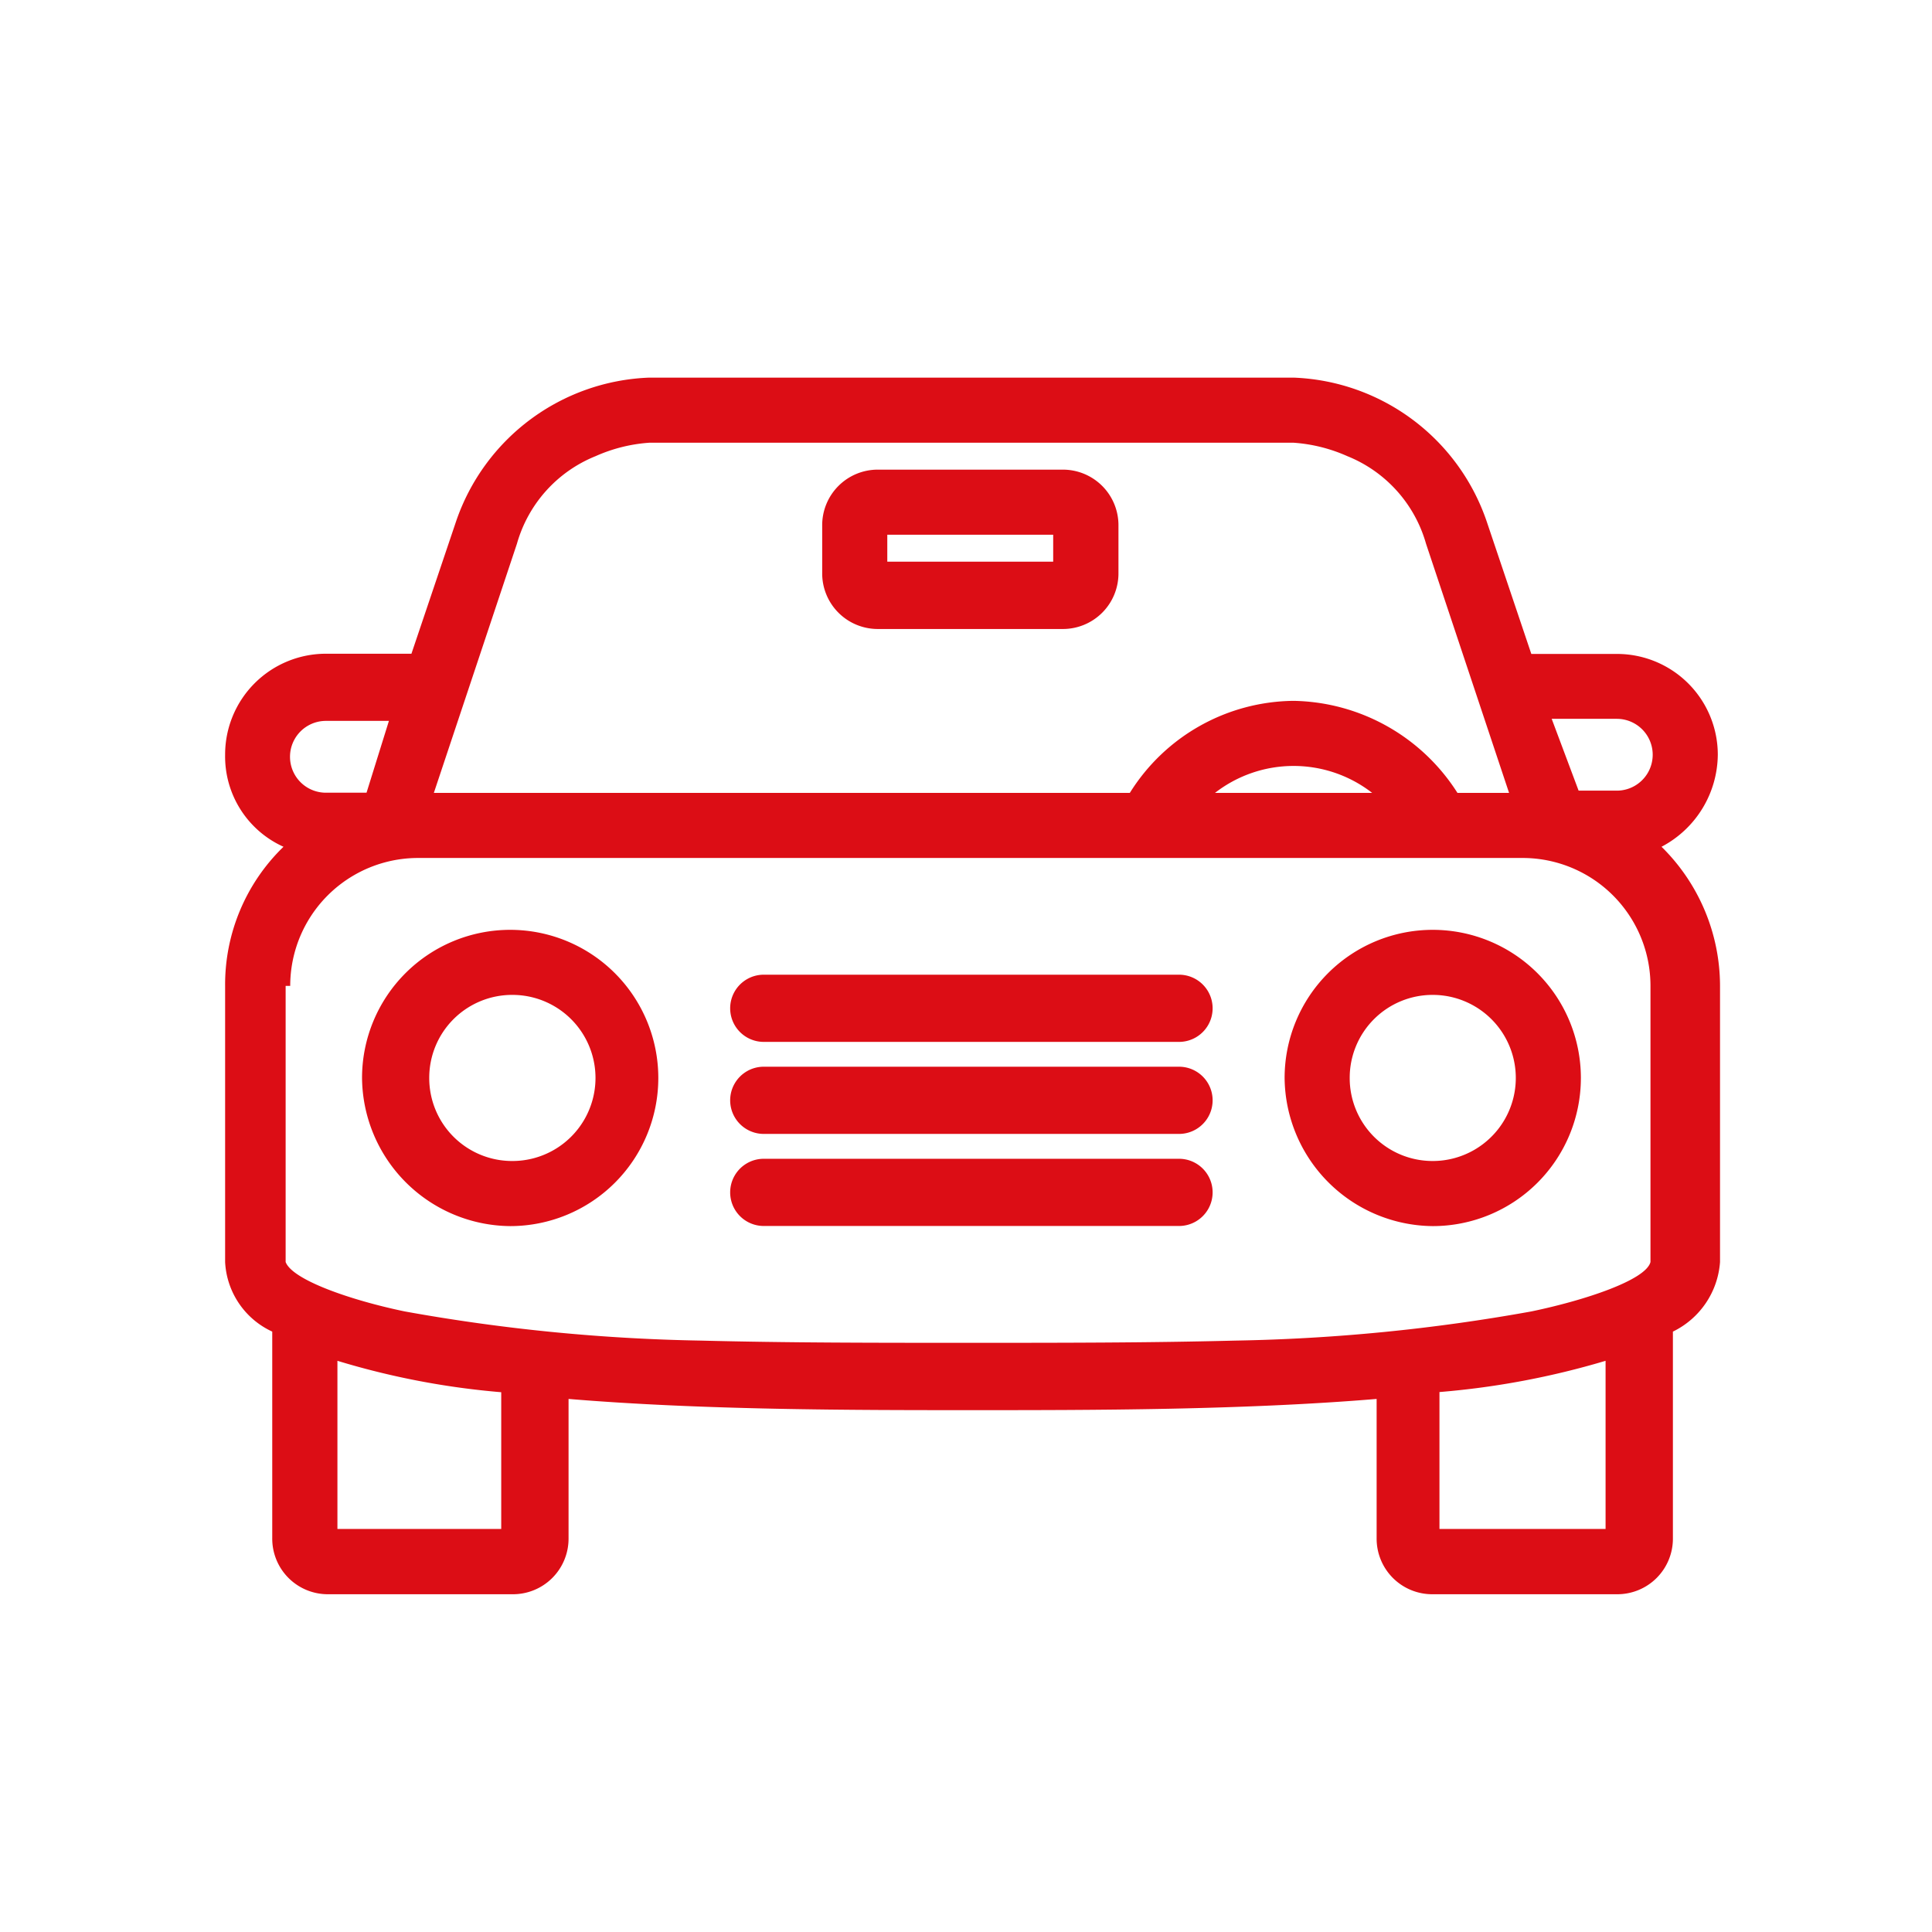
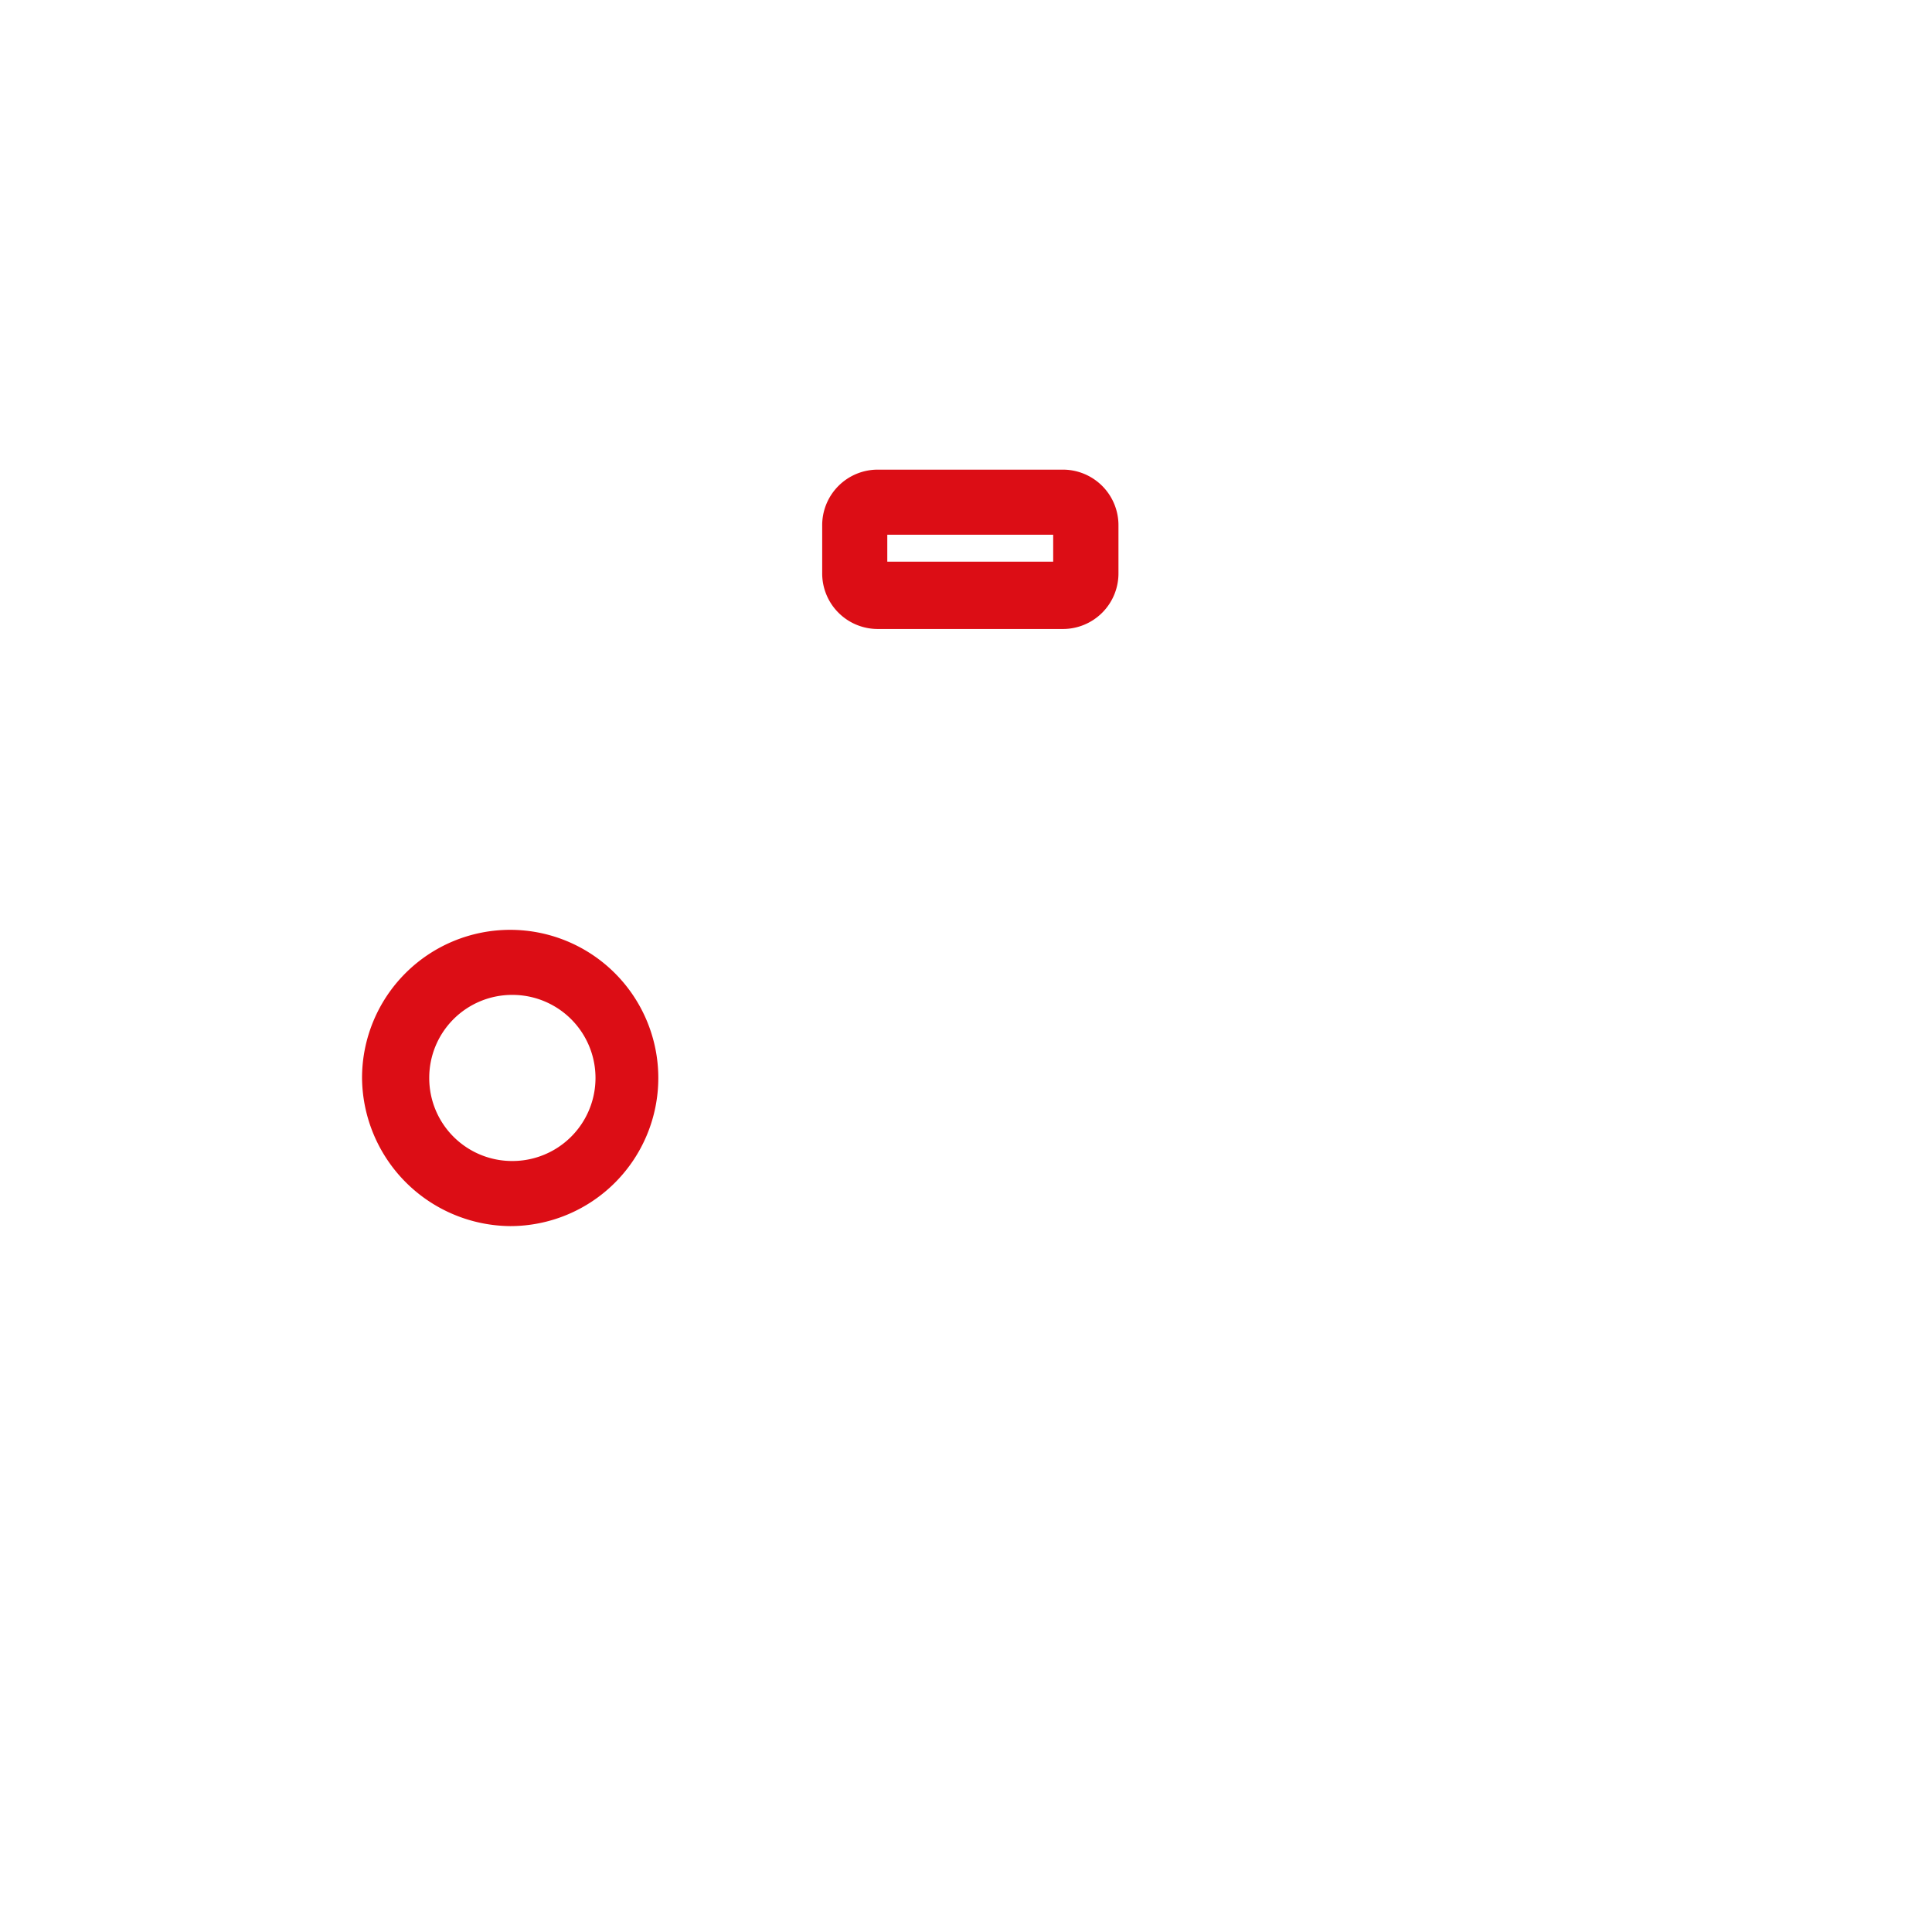
<svg xmlns="http://www.w3.org/2000/svg" viewBox="0 0 46 46">
  <defs>
    <style>
      .cls-1 {
        fill: none;
      }

      .cls-2 {
        fill: #dc0d15;
      }
    </style>
  </defs>
  <g id="holiday" transform="translate(-14463 4293)">
    <g id="hotel">
      <rect id="Rectangle_140" data-name="Rectangle 140" class="cls-1" width="46" height="46" transform="translate(14463 -4293)" />
      <g id="car_red_icon" transform="translate(14468.36 -4284.009)">
        <path id="Path_38" data-name="Path 38" class="cls-2" d="M32.319,4.1H27.936A1.323,1.323,0,0,0,26.6,5.436V6.558a1.323,1.323,0,0,0,1.336,1.336h4.382a1.323,1.323,0,0,0,1.336-1.336V5.436A1.323,1.323,0,0,0,32.319,4.1ZM32.1,5.65v.641H28.15V5.65Z" transform="translate(-12.384 -1.909)" />
-         <path id="Path_39" data-name="Path 39" class="cls-2" d="M35.54,8.979a2.4,2.4,0,0,0-2.4-2.4H31.1L30.036,3.42A5.059,5.059,0,0,0,25.439,0H10.1A5.059,5.059,0,0,0,5.5,3.42L4.436,6.574H2.4A2.4,2.4,0,0,0,0,8.979,2.358,2.358,0,0,0,1.39,11.17,4.564,4.564,0,0,0,0,14.483v6.574a1.931,1.931,0,0,0,1.122,1.657v4.917a1.323,1.323,0,0,0,1.336,1.336H6.841a1.323,1.323,0,0,0,1.336-1.336V24.317c3.207.267,6.787.267,9.62.267s6.413,0,9.62-.267v3.314a1.323,1.323,0,0,0,1.336,1.336h4.382a1.323,1.323,0,0,0,1.336-1.336V22.714a2,2,0,0,0,1.122-1.657V14.483A4.654,4.654,0,0,0,34.2,11.17,2.5,2.5,0,0,0,35.54,8.979Zm-3.955-.855h1.55a.855.855,0,1,1,0,1.71h-.909ZM27.31,9.887H23.569A3.049,3.049,0,0,1,27.31,9.887Zm2.031,0a4.716,4.716,0,0,0-3.9-2.191,4.646,4.646,0,0,0-3.9,2.191H4.97L6.948,3.955A3.18,3.18,0,0,1,8.818,1.871,3.773,3.773,0,0,1,10.1,1.55H25.439a3.773,3.773,0,0,1,1.283.321,3.18,3.18,0,0,1,1.871,2.084L30.57,9.887ZM1.55,14.483A3.045,3.045,0,0,1,4.6,11.437H30.891a3.045,3.045,0,0,1,3.046,3.046v6.574h0c-.107.428-1.55.909-2.833,1.176a43.828,43.828,0,0,1-7.055.695c-2.084.053-4.115.053-6.36.053s-4.276,0-6.36-.053a43.828,43.828,0,0,1-7.055-.695c-1.283-.267-2.672-.748-2.833-1.176V14.483Zm1.817-4.6H2.4a.855.855,0,0,1,0-1.71H3.9Zm3.207,14.27v3.26h-3.9V23.409A18.716,18.716,0,0,0,6.574,24.157Zm26.294-.748v4.008H28.913v-3.26A19.322,19.322,0,0,0,32.868,23.409Z" transform="translate(0 0)" />
-         <path id="Path_40" data-name="Path 40" class="cls-2" d="M23.3,36.4h9.887a.8.8,0,0,0,0-1.6H23.3a.8.8,0,0,0,0,1.6Z" transform="translate(-10.475 -16.201)" />
        <path id="Path_41" data-name="Path 41" class="cls-2" d="M9.627,31.655A3.527,3.527,0,1,0,6.1,28.127,3.559,3.559,0,0,0,9.627,31.655ZM7.7,28.127A1.973,1.973,0,0,1,9.681,26.15a1.977,1.977,0,0,1,0,3.955A1.973,1.973,0,0,1,7.7,28.127Z" transform="translate(-2.84 -11.453)" />
-         <path id="Path_42" data-name="Path 42" class="cls-2" d="M50.727,31.655A3.527,3.527,0,1,0,47.2,28.127,3.559,3.559,0,0,0,50.727,31.655ZM48.75,28.127a1.973,1.973,0,0,1,1.977-1.977,1.977,1.977,0,1,1,0,3.955A1.973,1.973,0,0,1,48.75,28.127Z" transform="translate(-21.974 -11.453)" />
-         <path id="Path_43" data-name="Path 43" class="cls-2" d="M23.3,32.3h9.887a.8.8,0,1,0,0-1.6H23.3a.8.8,0,1,0,0,1.6Z" transform="translate(-10.475 -14.293)" />
-         <path id="Path_44" data-name="Path 44" class="cls-2" d="M23.3,28.2h9.887a.8.8,0,1,0,0-1.6H23.3a.8.8,0,1,0,0,1.6Z" transform="translate(-10.475 -12.384)" />
      </g>
    </g>
  </g>
</svg>